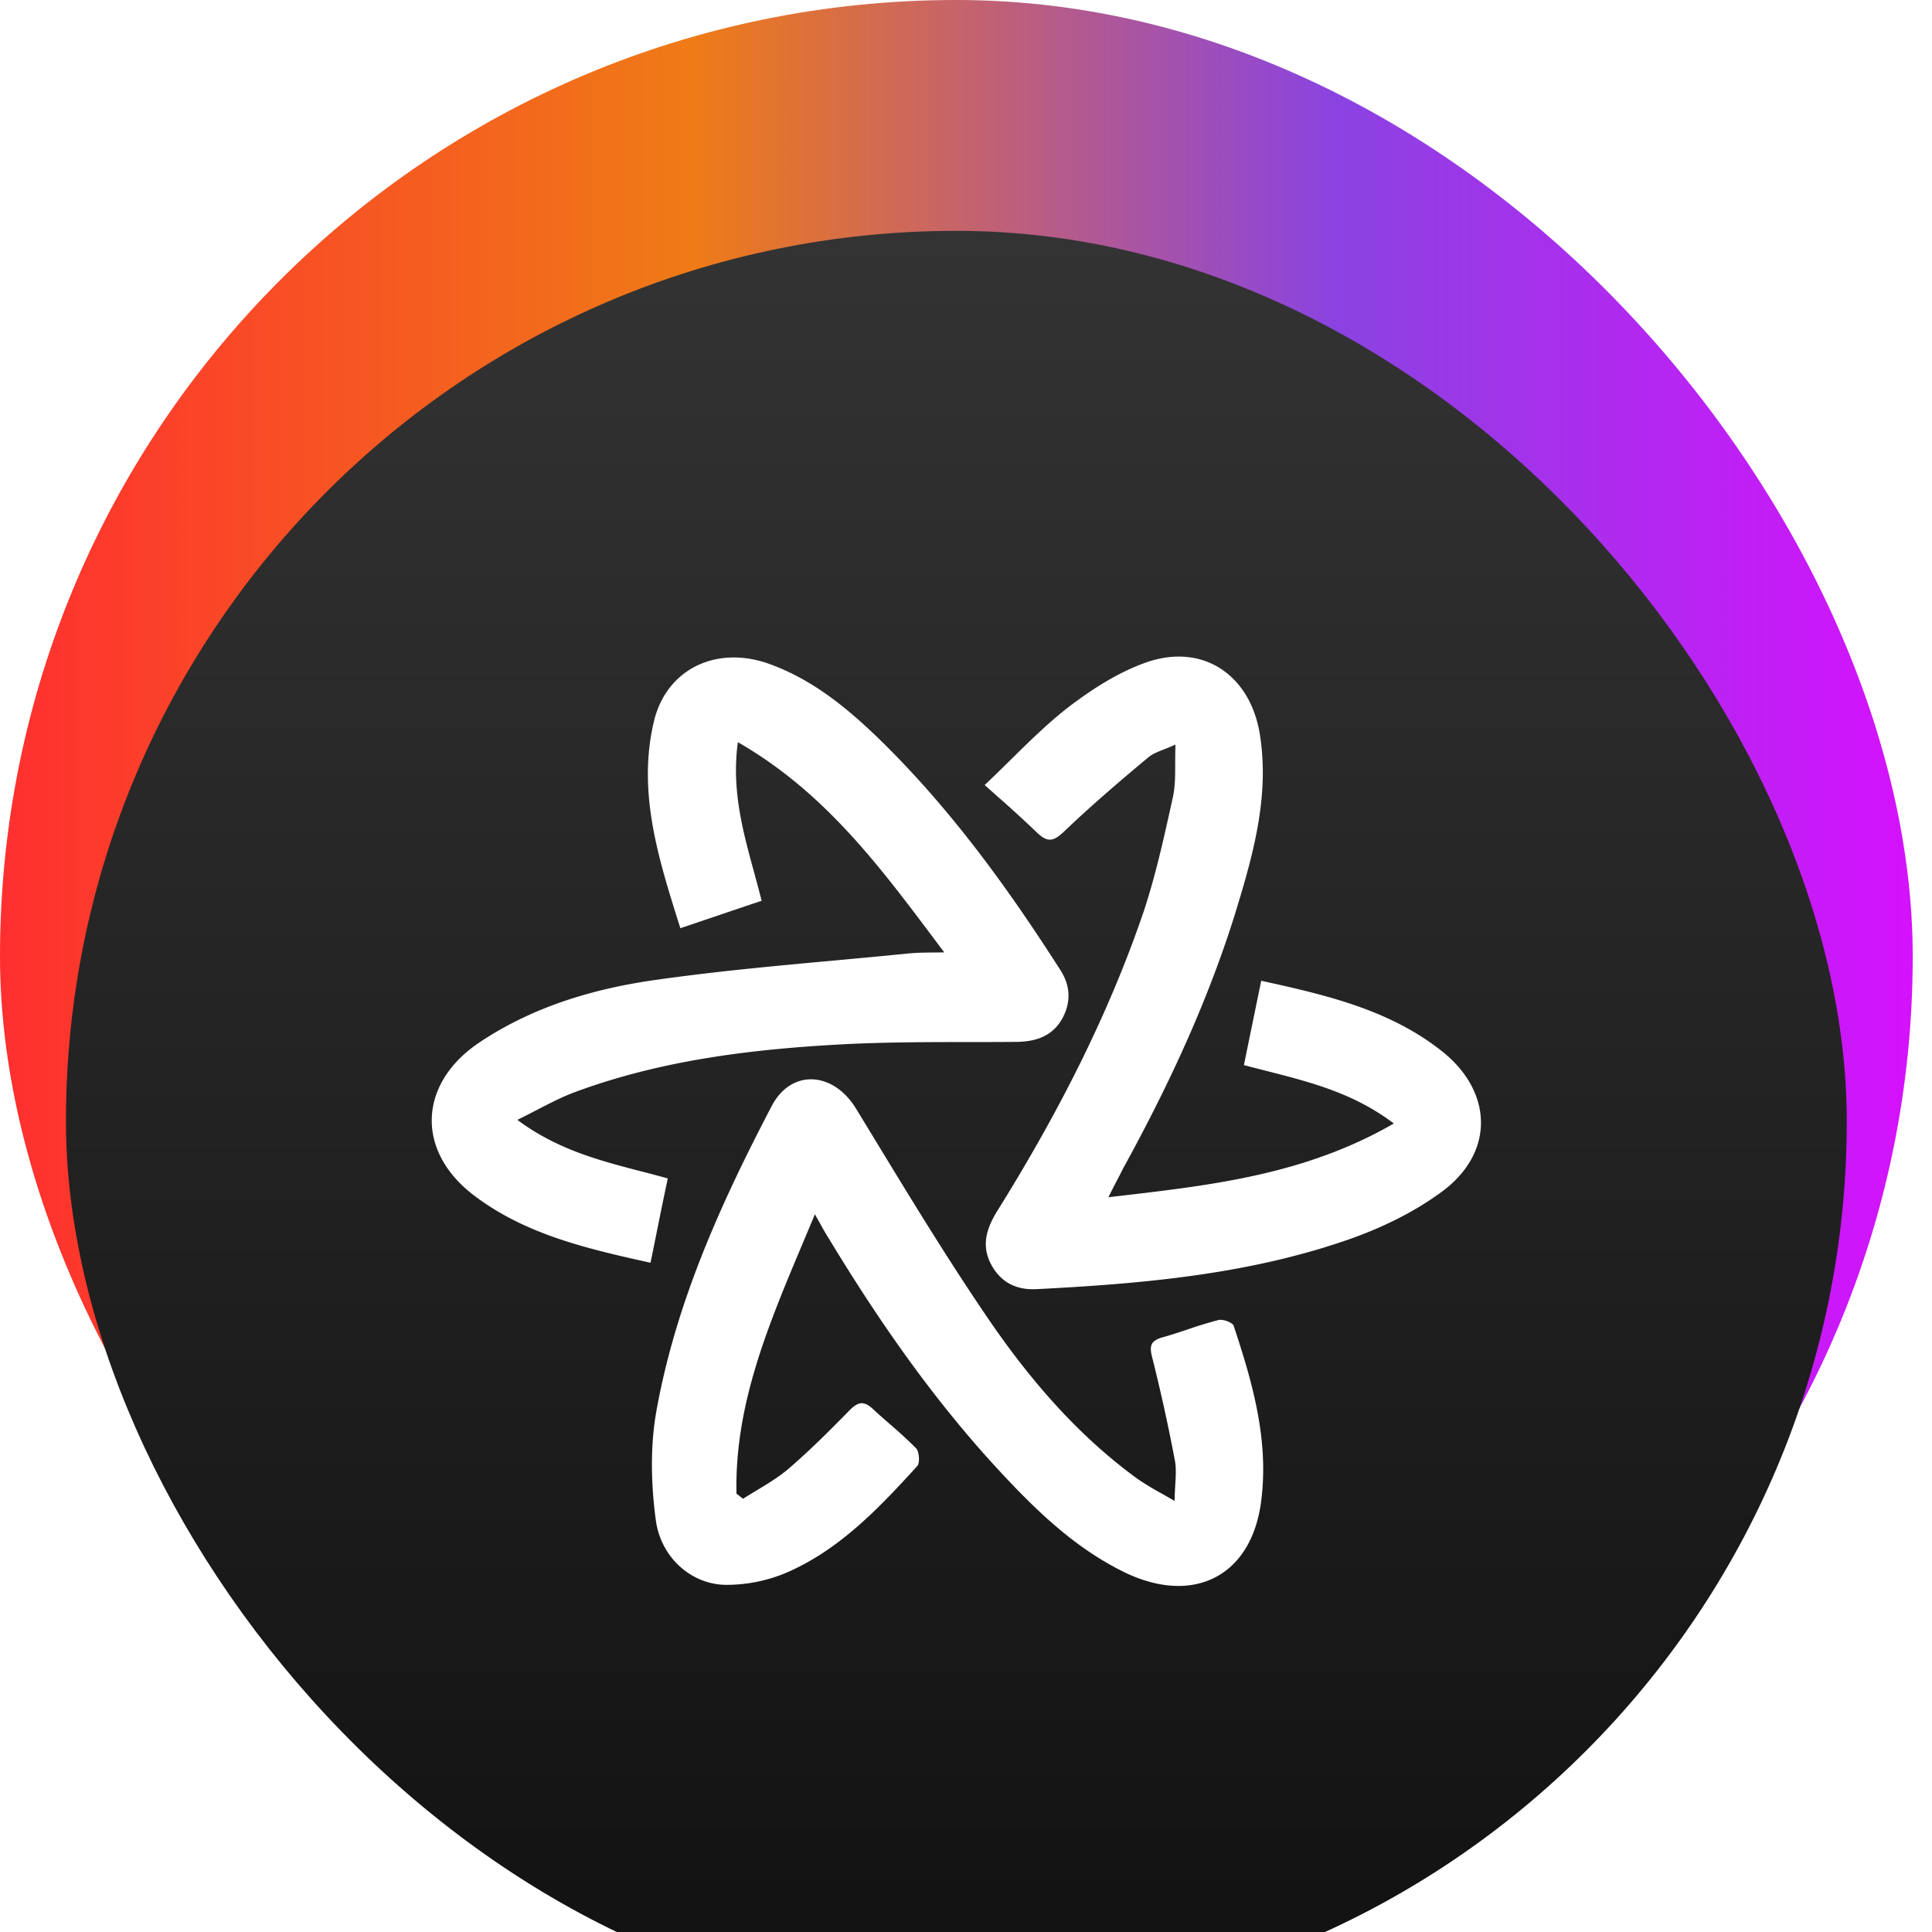
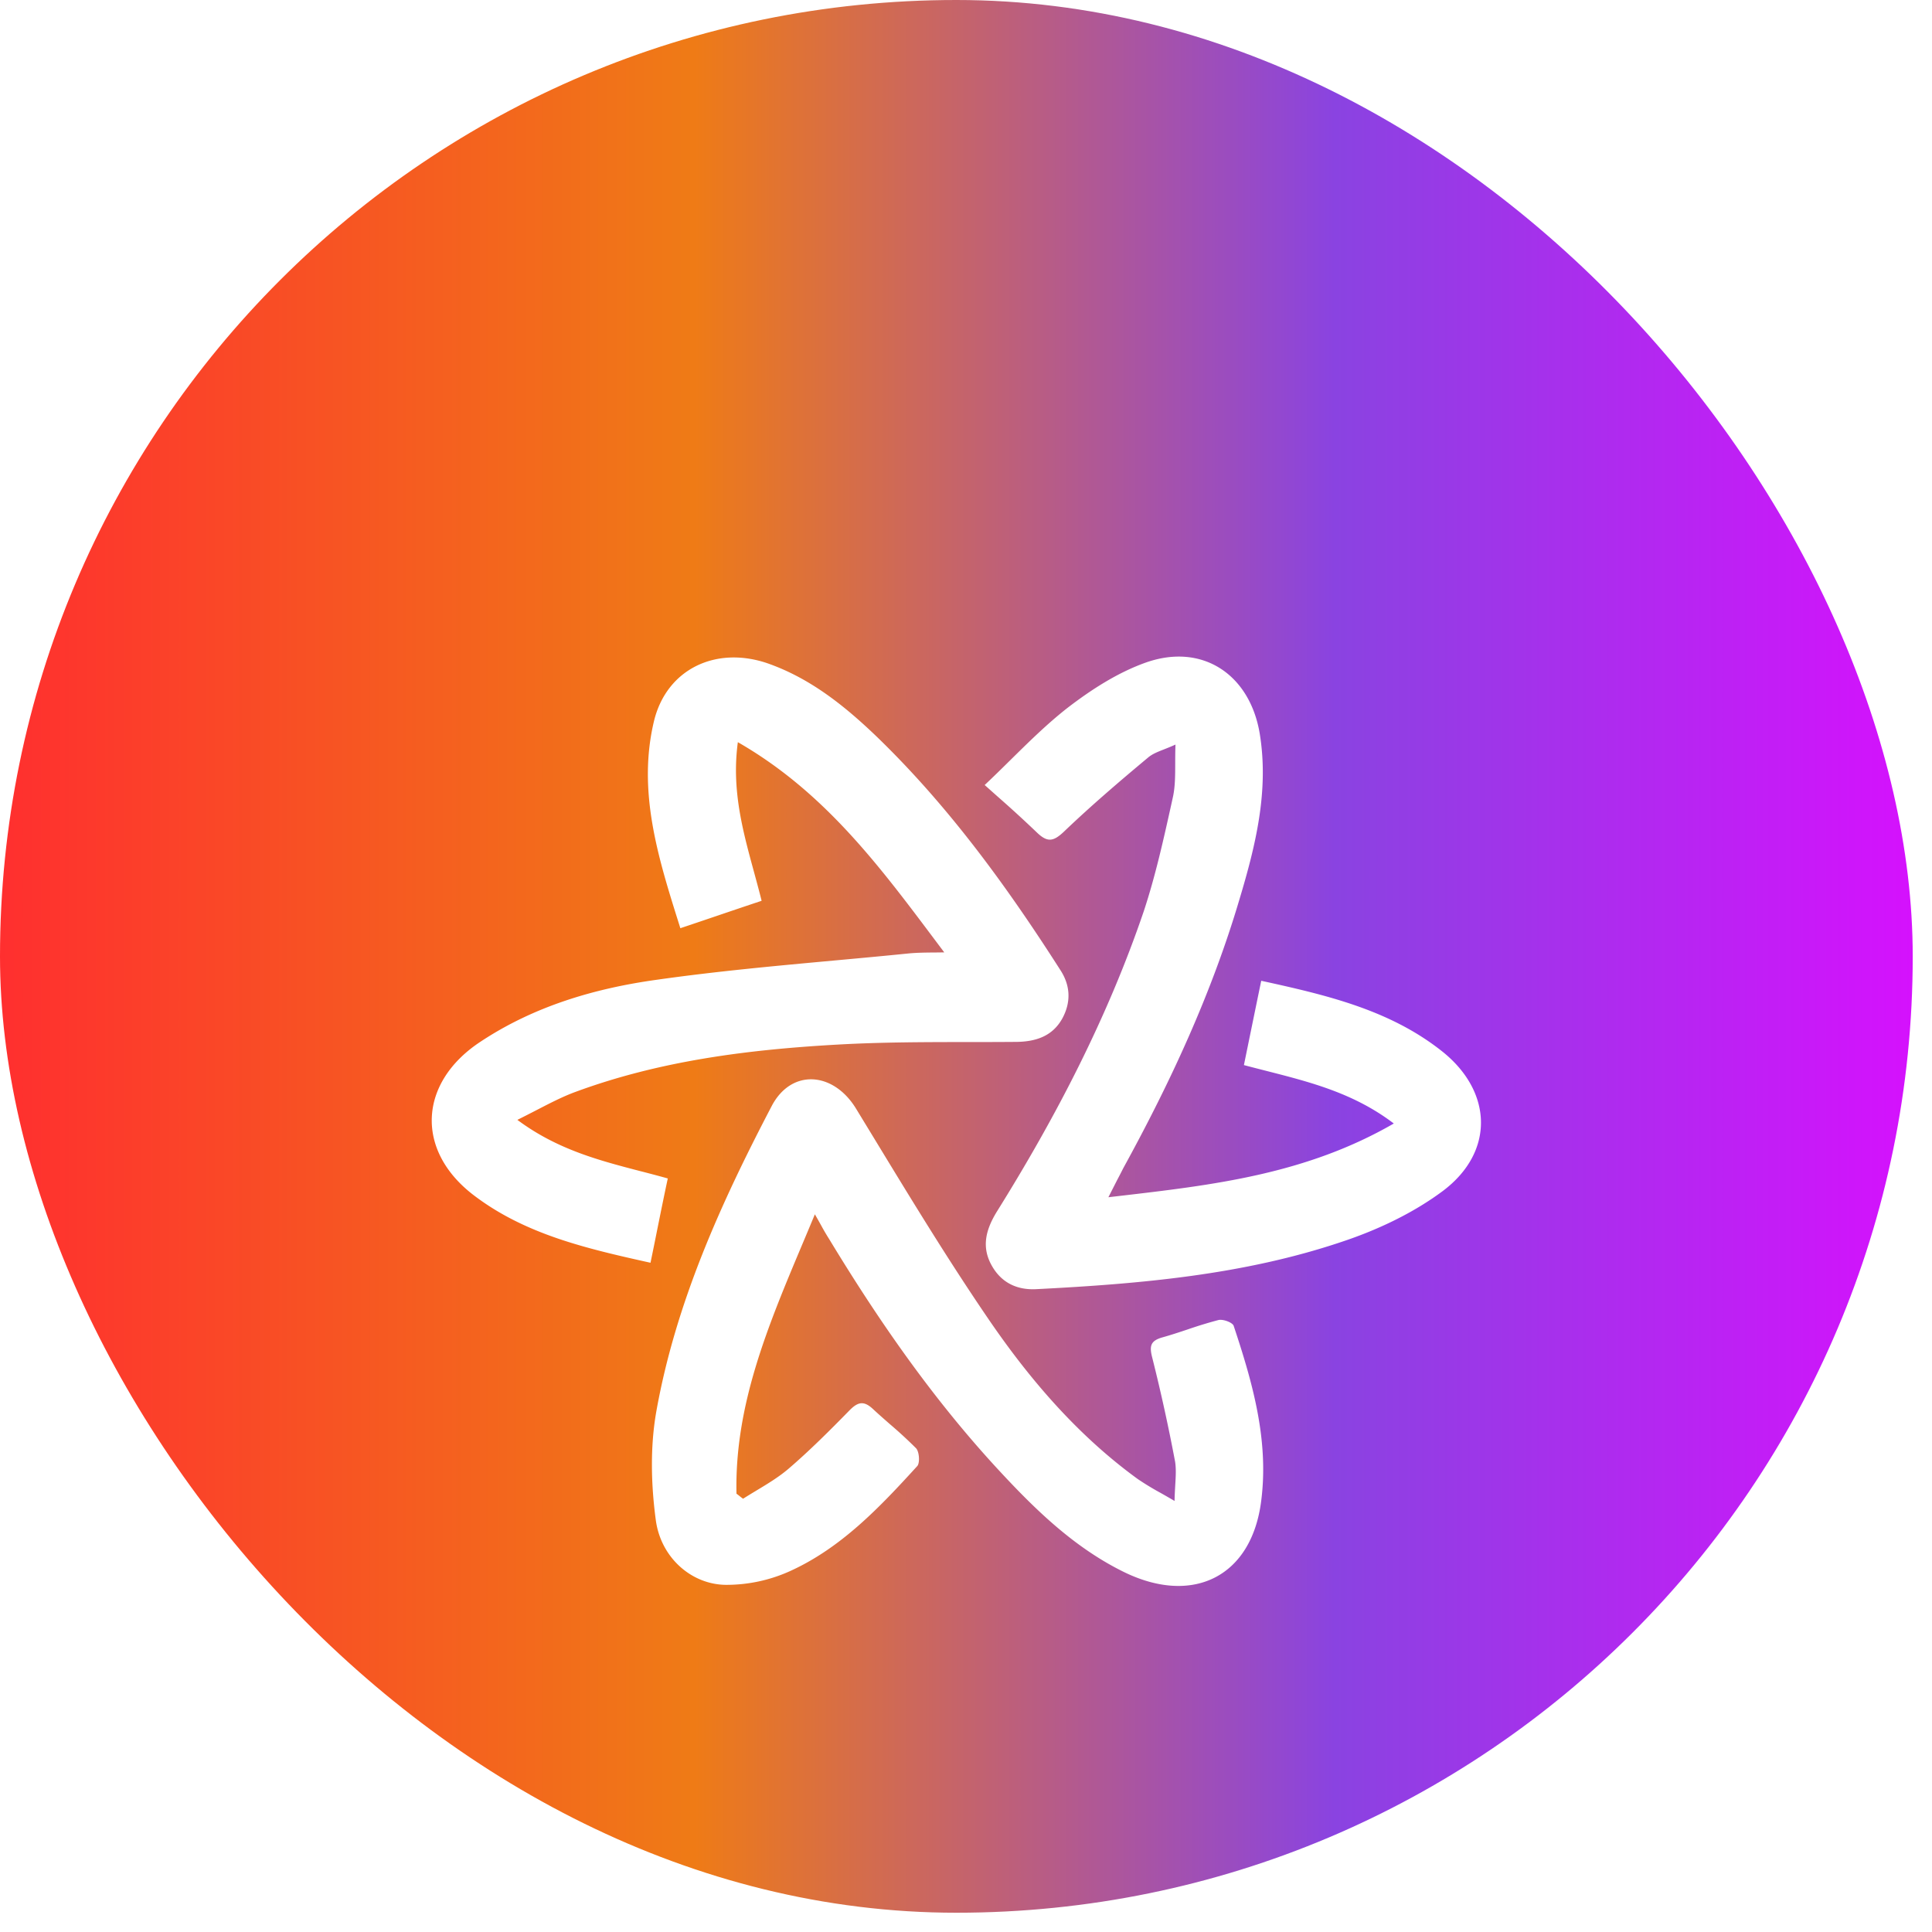
<svg xmlns="http://www.w3.org/2000/svg" width="80" height="80" fill="none">
  <rect width="79.202" height="79.202" fill="url(#a)" rx="39.601" />
  <g filter="url(#b)">
-     <rect width="73.74" height="73.74" x="2.731" y="2.731" fill="url(#c)" rx="36.87" />
    <g clip-path="url(#d)">
-       <path fill="#fff" fill-rule="evenodd" d="m45.896 42.747.396-.046c3.95-.459 7.778-.903 11.422-3.007-1.643-1.253-3.447-1.712-5.27-2.177-.312-.08-.624-.159-.936-.242l.177-.866c.177-.862.353-1.725.54-2.625 2.707.591 5.311 1.203 7.466 2.903 2.115 1.664 2.213 4.166.071 5.788-1.236.925-2.716 1.625-4.202 2.118-4.075 1.371-8.345 1.74-12.623 1.959-.818.05-1.479-.262-1.88-.992-.428-.773-.224-1.487.21-2.2 2.458-3.938 4.6-8.06 6.097-12.464.48-1.453.814-2.957 1.145-4.451l.063-.287c.09-.429.09-.877.091-1.383 0-.243.001-.499.011-.772-.171.079-.328.14-.471.197-.275.108-.498.196-.675.35-1.194.996-2.366 2-3.481 3.067-.424.398-.667.443-1.087.05a50.438 50.438 0 0 0-1.638-1.5l-.549-.489c.362-.34.713-.686 1.062-1.03.768-.757 1.524-1.502 2.352-2.152 1-.77 2.106-1.485 3.29-1.9 2.325-.804 4.278.512 4.685 2.95.389 2.373-.17 4.639-.841 6.873-1.154 3.899-2.86 7.576-4.81 11.127-.088.176-.176.345-.27.523v.001c-.105.203-.218.42-.345.677Zm-19.337-1.07c.365.095.729.19 1.093.292-.153.71-.293 1.405-.436 2.112-.09.453-.183.91-.28 1.379-2.648-.588-5.198-1.173-7.334-2.807-2.418-1.855-2.265-4.656.284-6.339 2.225-1.477 4.74-2.217 7.324-2.574 2.421-.344 4.864-.569 7.306-.793 1.037-.095 2.074-.19 3.108-.295.362-.034.715-.037 1.172-.04l.303-.004-.384-.512c-2.349-3.133-4.613-6.154-8.162-8.192-.265 1.954.195 3.642.668 5.373.107.395.216.792.316 1.195-.625.208-1.242.417-1.878.633-.482.163-.973.33-1.487.502l-.03-.096c-.893-2.83-1.764-5.59-1.054-8.512.53-2.114 2.532-3.077 4.65-2.376 1.775.61 3.202 1.748 4.532 3.02 2.995 2.887 5.427 6.235 7.652 9.72.403.633.43 1.311.066 1.982-.424.765-1.15.973-1.979.97-.638.005-1.276.006-1.916.006-1.8.001-3.607.003-5.407.105-3.69.207-7.35.665-10.854 1.958-.52.19-1.034.455-1.631.764-.244.125-.5.258-.778.395 1.65 1.23 3.39 1.681 5.136 2.135Zm6.685 2.966c.166-.394.332-.79.498-1.189a30 30 0 0 1 .271.479 9.2 9.2 0 0 0 .32.545c2.064 3.407 4.326 6.66 7.032 9.58 1.532 1.655 3.149 3.222 5.21 4.225 2.851 1.374 5.263.155 5.65-2.974.32-2.512-.36-4.89-1.144-7.245-.06-.139-.45-.28-.633-.231a18.25 18.25 0 0 0-1.267.387c-.342.114-.685.228-1.034.326-.514.142-.56.362-.434.847a72.89 72.89 0 0 1 .945 4.302c.047.298.028.61.006.978-.011.198-.024.413-.028.65a37.9 37.9 0 0 0-.593-.341 11.35 11.35 0 0 1-.932-.567c-2.45-1.779-4.424-4.064-6.117-6.53-1.694-2.473-3.255-5.039-4.816-7.606l-.72-1.182c-.936-1.556-2.683-1.683-3.5-.133-2.103 4.022-3.975 8.142-4.78 12.647-.262 1.478-.22 3.05-.019 4.531.22 1.547 1.487 2.643 2.899 2.655a6.378 6.378 0 0 0 2.638-.561c2.137-.964 3.737-2.658 5.291-4.363.111-.141.076-.602-.059-.736a18.33 18.33 0 0 0-1.077-.992c-.238-.209-.477-.417-.707-.632-.371-.344-.615-.3-.967.058-.823.84-1.64 1.658-2.527 2.42-.405.345-.868.624-1.33.902-.185.112-.37.223-.55.338a1.778 1.778 0 0 1-.137-.103c-.046-.037-.09-.073-.137-.104-.08-3.666 1.296-6.933 2.748-10.381Z" clip-rule="evenodd" />
+       <path fill="#fff" fill-rule="evenodd" d="m45.896 42.747.396-.046c3.95-.459 7.778-.903 11.422-3.007-1.643-1.253-3.447-1.712-5.27-2.177-.312-.08-.624-.159-.936-.242l.177-.866c.177-.862.353-1.725.54-2.625 2.707.591 5.311 1.203 7.466 2.903 2.115 1.664 2.213 4.166.071 5.788-1.236.925-2.716 1.625-4.202 2.118-4.075 1.371-8.345 1.74-12.623 1.959-.818.05-1.479-.262-1.88-.992-.428-.773-.224-1.487.21-2.2 2.458-3.938 4.6-8.06 6.097-12.464.48-1.453.814-2.957 1.145-4.451l.063-.287c.09-.429.09-.877.091-1.383 0-.243.001-.499.011-.772-.171.079-.328.14-.471.197-.275.108-.498.196-.675.35-1.194.996-2.366 2-3.481 3.067-.424.398-.667.443-1.087.05a50.438 50.438 0 0 0-1.638-1.5l-.549-.489c.362-.34.713-.686 1.062-1.03.768-.757 1.524-1.502 2.352-2.152 1-.77 2.106-1.485 3.29-1.9 2.325-.804 4.278.512 4.685 2.95.389 2.373-.17 4.639-.841 6.873-1.154 3.899-2.86 7.576-4.81 11.127-.088.176-.176.345-.27.523v.001Zm-19.337-1.07c.365.095.729.19 1.093.292-.153.71-.293 1.405-.436 2.112-.09.453-.183.91-.28 1.379-2.648-.588-5.198-1.173-7.334-2.807-2.418-1.855-2.265-4.656.284-6.339 2.225-1.477 4.74-2.217 7.324-2.574 2.421-.344 4.864-.569 7.306-.793 1.037-.095 2.074-.19 3.108-.295.362-.034.715-.037 1.172-.04l.303-.004-.384-.512c-2.349-3.133-4.613-6.154-8.162-8.192-.265 1.954.195 3.642.668 5.373.107.395.216.792.316 1.195-.625.208-1.242.417-1.878.633-.482.163-.973.33-1.487.502l-.03-.096c-.893-2.83-1.764-5.59-1.054-8.512.53-2.114 2.532-3.077 4.65-2.376 1.775.61 3.202 1.748 4.532 3.02 2.995 2.887 5.427 6.235 7.652 9.72.403.633.43 1.311.066 1.982-.424.765-1.15.973-1.979.97-.638.005-1.276.006-1.916.006-1.8.001-3.607.003-5.407.105-3.69.207-7.35.665-10.854 1.958-.52.19-1.034.455-1.631.764-.244.125-.5.258-.778.395 1.65 1.23 3.39 1.681 5.136 2.135Zm6.685 2.966c.166-.394.332-.79.498-1.189a30 30 0 0 1 .271.479 9.2 9.2 0 0 0 .32.545c2.064 3.407 4.326 6.66 7.032 9.58 1.532 1.655 3.149 3.222 5.21 4.225 2.851 1.374 5.263.155 5.65-2.974.32-2.512-.36-4.89-1.144-7.245-.06-.139-.45-.28-.633-.231a18.25 18.25 0 0 0-1.267.387c-.342.114-.685.228-1.034.326-.514.142-.56.362-.434.847a72.89 72.89 0 0 1 .945 4.302c.047.298.028.61.006.978-.011.198-.024.413-.028.65a37.9 37.9 0 0 0-.593-.341 11.35 11.35 0 0 1-.932-.567c-2.45-1.779-4.424-4.064-6.117-6.53-1.694-2.473-3.255-5.039-4.816-7.606l-.72-1.182c-.936-1.556-2.683-1.683-3.5-.133-2.103 4.022-3.975 8.142-4.78 12.647-.262 1.478-.22 3.05-.019 4.531.22 1.547 1.487 2.643 2.899 2.655a6.378 6.378 0 0 0 2.638-.561c2.137-.964 3.737-2.658 5.291-4.363.111-.141.076-.602-.059-.736a18.33 18.33 0 0 0-1.077-.992c-.238-.209-.477-.417-.707-.632-.371-.344-.615-.3-.967.058-.823.84-1.64 1.658-2.527 2.42-.405.345-.868.624-1.33.902-.185.112-.37.223-.55.338a1.778 1.778 0 0 1-.137-.103c-.046-.037-.09-.073-.137-.104-.08-3.666 1.296-6.933 2.748-10.381Z" clip-rule="evenodd" />
    </g>
  </g>
  <defs>
    <linearGradient id="a" x1="0" x2="79.202" y1="39.601" y2="39.601" gradientUnits="userSpaceOnUse">
      <stop stop-color="#FF2F2F" />
      <stop offset=".363" stop-color="#EF7B16" />
      <stop offset=".698" stop-color="#8A43E1" />
      <stop offset="1" stop-color="#D511FD" />
    </linearGradient>
    <linearGradient id="c" x1="39.601" x2="39.601" y1="2.731" y2="76.471" gradientUnits="userSpaceOnUse">
      <stop stop-color="#333" />
      <stop offset="1" stop-color="#111" />
    </linearGradient>
    <clipPath id="d">
      <path fill="#fff" d="M16.387 16.387h46.429v46.429h-46.43z" />
    </clipPath>
    <filter id="b" width="73.74" height="79.201" x="2.731" y="2.731" color-interpolation-filters="sRGB" filterUnits="userSpaceOnUse">
      <feFlood flood-opacity="0" result="BackgroundImageFix" />
      <feBlend in="SourceGraphic" in2="BackgroundImageFix" result="shape" />
      <feColorMatrix in="SourceAlpha" result="hardAlpha" values="0 0 0 0 0 0 0 0 0 0 0 0 0 0 0 0 0 0 127 0" />
      <feOffset dy="1.366" />
      <feGaussianBlur stdDeviation=".683" />
      <feComposite in2="hardAlpha" k2="-1" k3="1" operator="arithmetic" />
      <feColorMatrix values="0 0 0 0 1 0 0 0 0 1 0 0 0 0 1 0 0 0 0.25 0" />
      <feBlend in2="shape" result="effect1_innerShadow_182_2868" />
      <feColorMatrix in="SourceAlpha" result="hardAlpha" values="0 0 0 0 0 0 0 0 0 0 0 0 0 0 0 0 0 0 127 0" />
      <feOffset dy="5.462" />
      <feGaussianBlur stdDeviation="5.462" />
      <feComposite in2="hardAlpha" k2="-1" k3="1" operator="arithmetic" />
      <feColorMatrix values="0 0 0 0 1 0 0 0 0 1 0 0 0 0 1 0 0 0 0.2 0" />
      <feBlend in2="effect1_innerShadow_182_2868" result="effect2_innerShadow_182_2868" />
    </filter>
  </defs>
</svg>